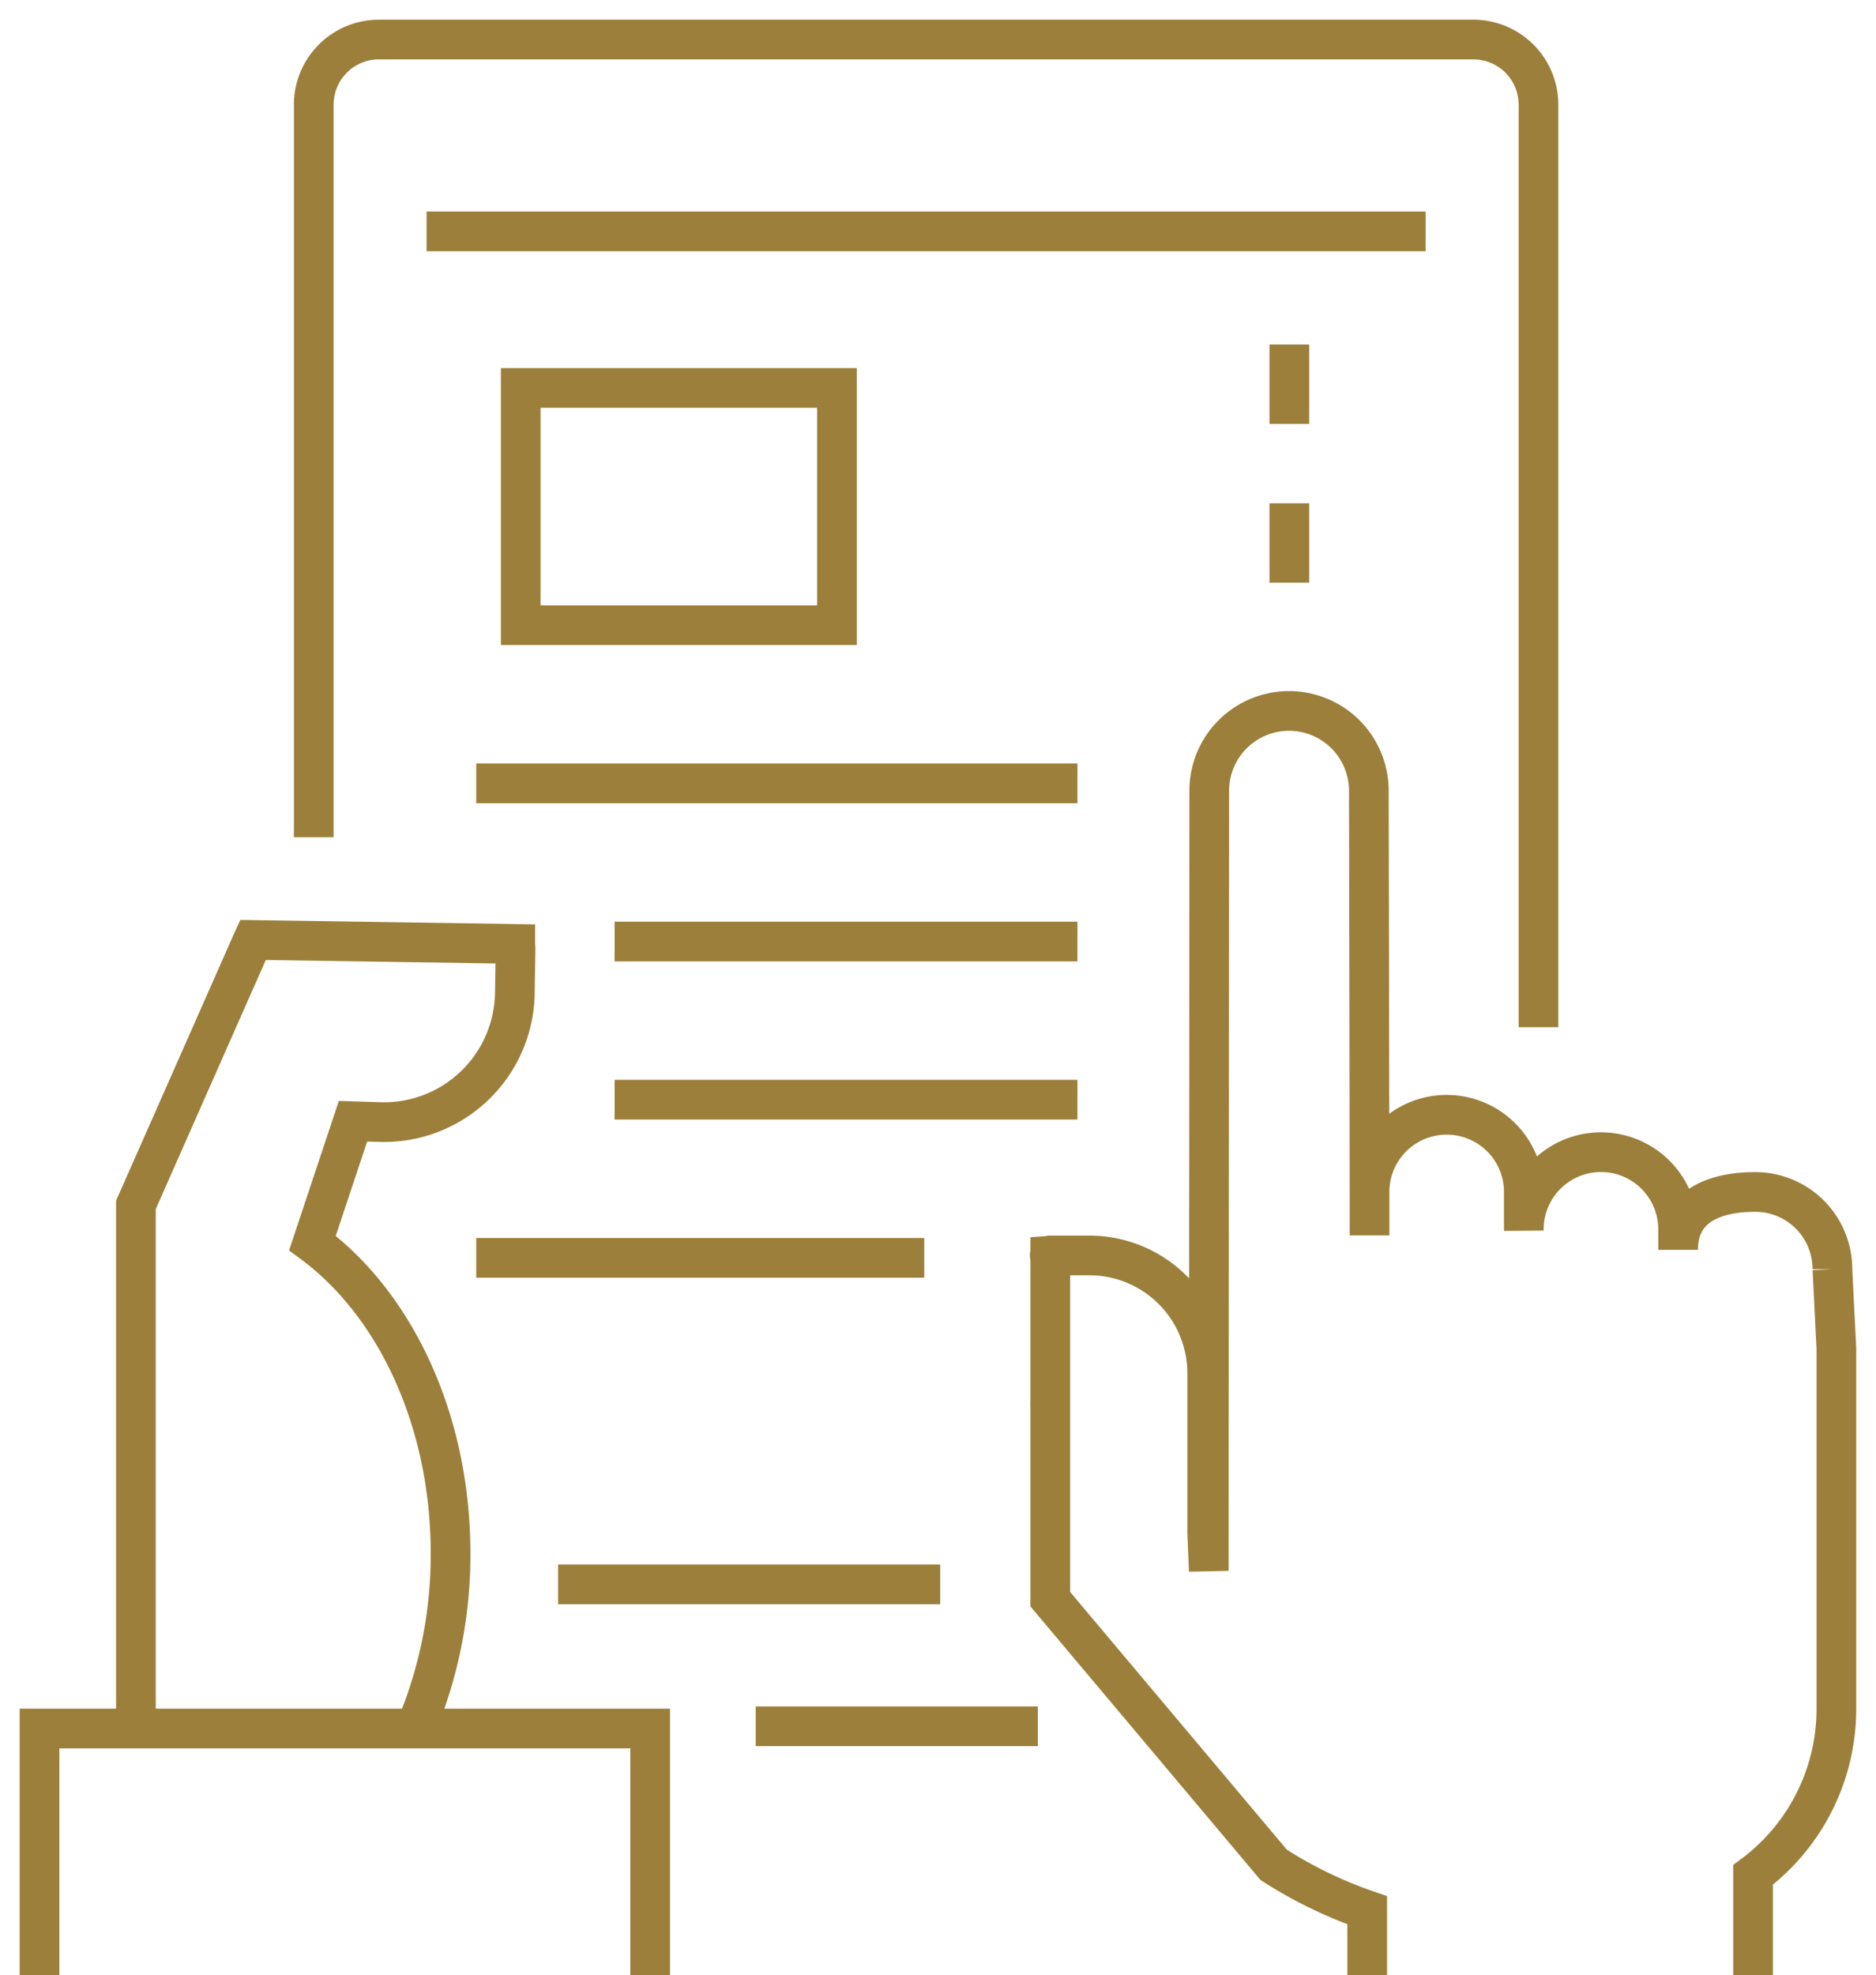
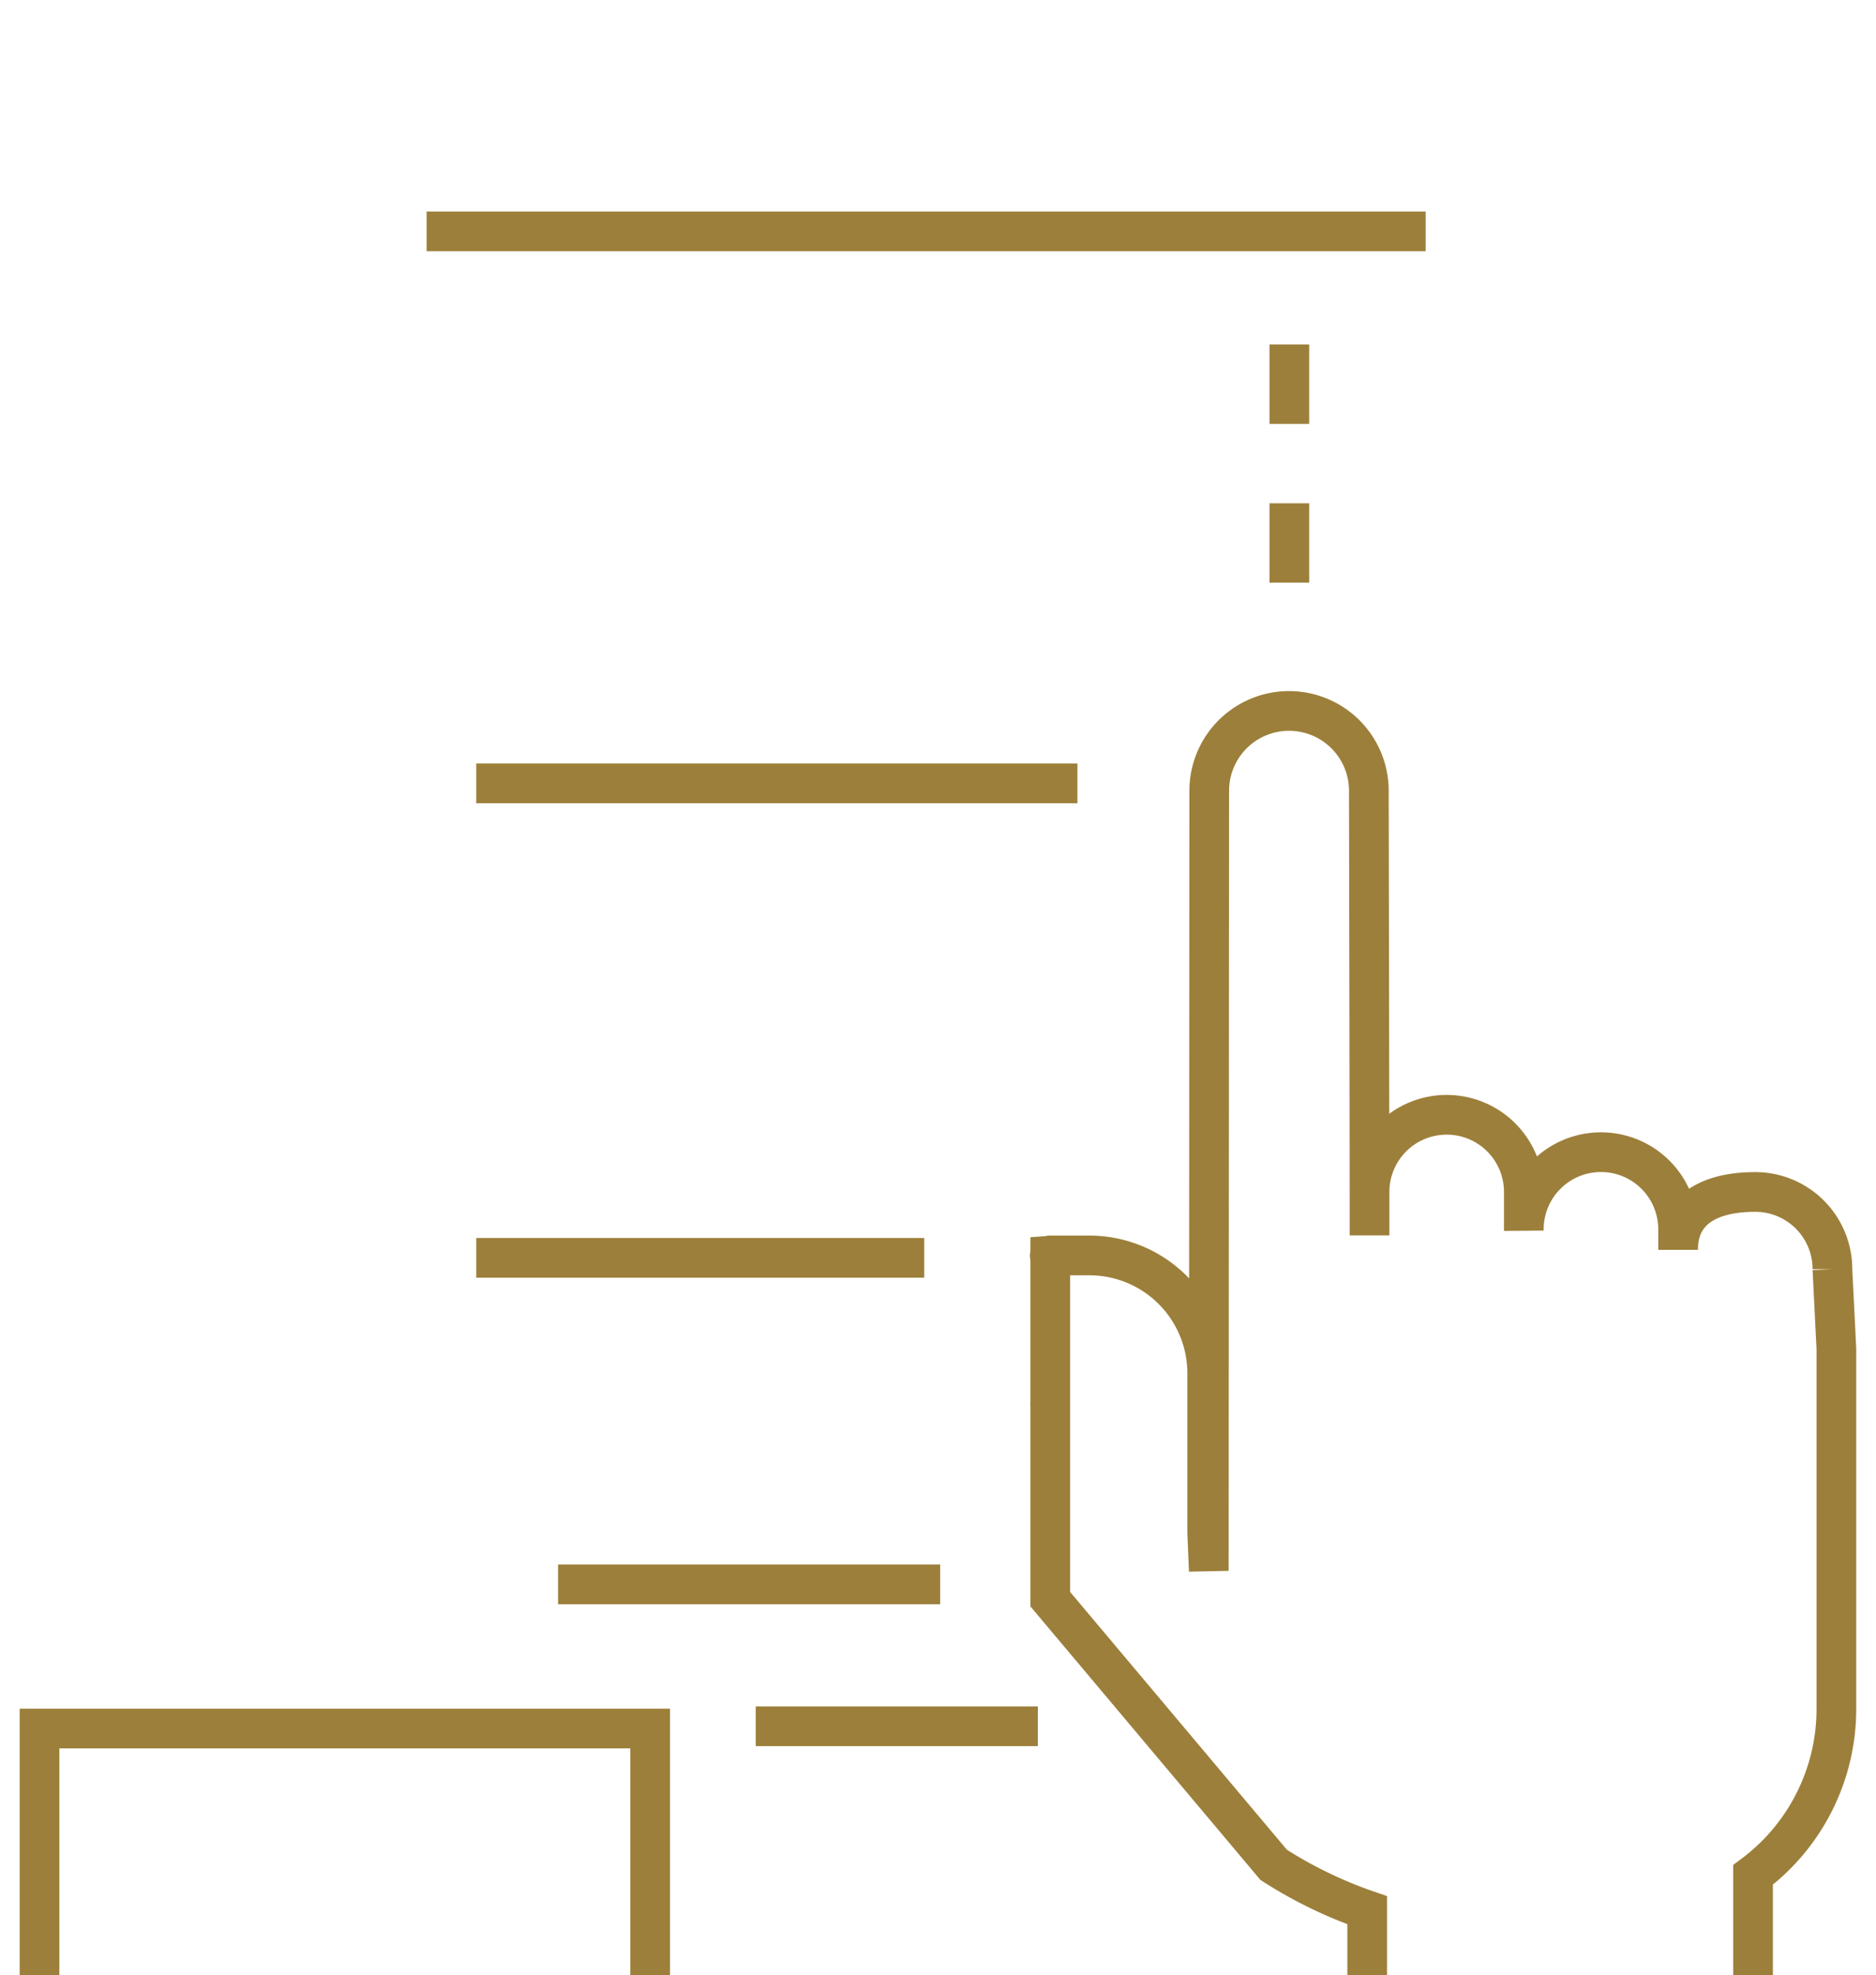
<svg xmlns="http://www.w3.org/2000/svg" width="94.548" height="99.509" viewBox="0 0 94.548 99.509">
  <defs>
    <clipPath id="clip-path">
      <rect id="Rectangle_288" data-name="Rectangle 288" width="94.548" height="99.509" fill="none" stroke="#9c7f3a" stroke-width="2" />
    </clipPath>
  </defs>
  <g id="Group_717" data-name="Group 717" transform="translate(0 0)">
    <g id="Group_716" data-name="Group 716" transform="translate(0 0)" clip-path="url(#clip-path)">
-       <path id="Path_1097" data-name="Path 1097" d="M15.875,42.189V5.284A3.282,3.282,0,0,1,19.156,2H74.319A3.283,3.283,0,0,1,77.6,5.284V51.76" transform="translate(-0.062 -0.008)" fill="none" stroke="#9c7f3a" stroke-width="2" />
      <line id="Line_681" data-name="Line 681" x1="14.219" transform="translate(38.088 86.972)" fill="none" stroke="#9c7f3a" stroke-width="2" />
      <line id="Line_682" data-name="Line 682" x1="19.258" transform="translate(28.126 79.823)" fill="none" stroke="#9c7f3a" stroke-width="2" />
      <line id="Line_683" data-name="Line 683" x2="50.35" transform="translate(21.5 11.657)" fill="none" stroke="#9c7f3a" stroke-width="2" />
      <path id="Path_1098" data-name="Path 1098" d="M88.56,99.65V94.6a10.42,10.42,0,0,0,4.2-8.367V68.091l-.2-4.007a3.888,3.888,0,0,0-3.888-3.89c-2.148,0-3.889.769-3.889,2.916v-.97a3.888,3.888,0,1,0-7.775,0V60.194a3.888,3.888,0,0,0-7.776,0v2.188c0-5.265-.035-22.4-.035-22.4a4.022,4.022,0,1,0-8.044,0l-.022,39.3-.081-1.914V69.332a5.936,5.936,0,0,0-5.941-5.939H53.141c-.086,0,.082.006,0,.012V70.84c.011,0-.015,0,0,.006v9.864L64.4,94.094a21.968,21.968,0,0,0,4.714,2.288V99.65" transform="translate(-0.209 -0.142)" fill="none" stroke="#9c7f3a" stroke-width="2" />
-       <path id="Path_1099" data-name="Path 1099" d="M6.877,86.611V60.89l5.854-13.247.046-.1,13.22.2c0,.094.016.183.013.278l-.035,2.2a6.6,6.6,0,0,1-6.709,6.5l-1.448-.046-2.044,6.138c4.153,3.062,6.96,8.908,6.96,15.618a22.408,22.408,0,0,1-1.626,8.491" transform="translate(-0.027 -0.187)" fill="none" stroke="#9c7f3a" stroke-width="2" />
      <path id="Path_1100" data-name="Path 1100" d="M32.775,99.852V87.429H2V99.852" transform="translate(-0.008 -0.344)" fill="none" stroke="#9c7f3a" stroke-width="2" />
-       <rect id="Rectangle_287" data-name="Rectangle 287" width="15.937" height="11.953" transform="translate(26.244 19.545)" fill="none" stroke="#9c7f3a" stroke-width="2" />
      <line id="Line_684" data-name="Line 684" x2="30.298" transform="translate(24.002 39.466)" fill="none" stroke="#9c7f3a" stroke-width="2" />
-       <line id="Line_685" data-name="Line 685" x2="23.325" transform="translate(30.975 47.435)" fill="none" stroke="#9c7f3a" stroke-width="2" />
-       <line id="Line_686" data-name="Line 686" x2="23.325" transform="translate(30.975 55.403)" fill="none" stroke="#9c7f3a" stroke-width="2" />
      <line id="Line_687" data-name="Line 687" x2="22.578" transform="translate(24.002 63.372)" fill="none" stroke="#9c7f3a" stroke-width="2" />
      <line id="Line_688" data-name="Line 688" y1="12.451" transform="translate(64.981 16.905)" fill="none" stroke="#9c7f3a" stroke-width="2" stroke-dasharray="4 4" />
    </g>
  </g>
</svg>